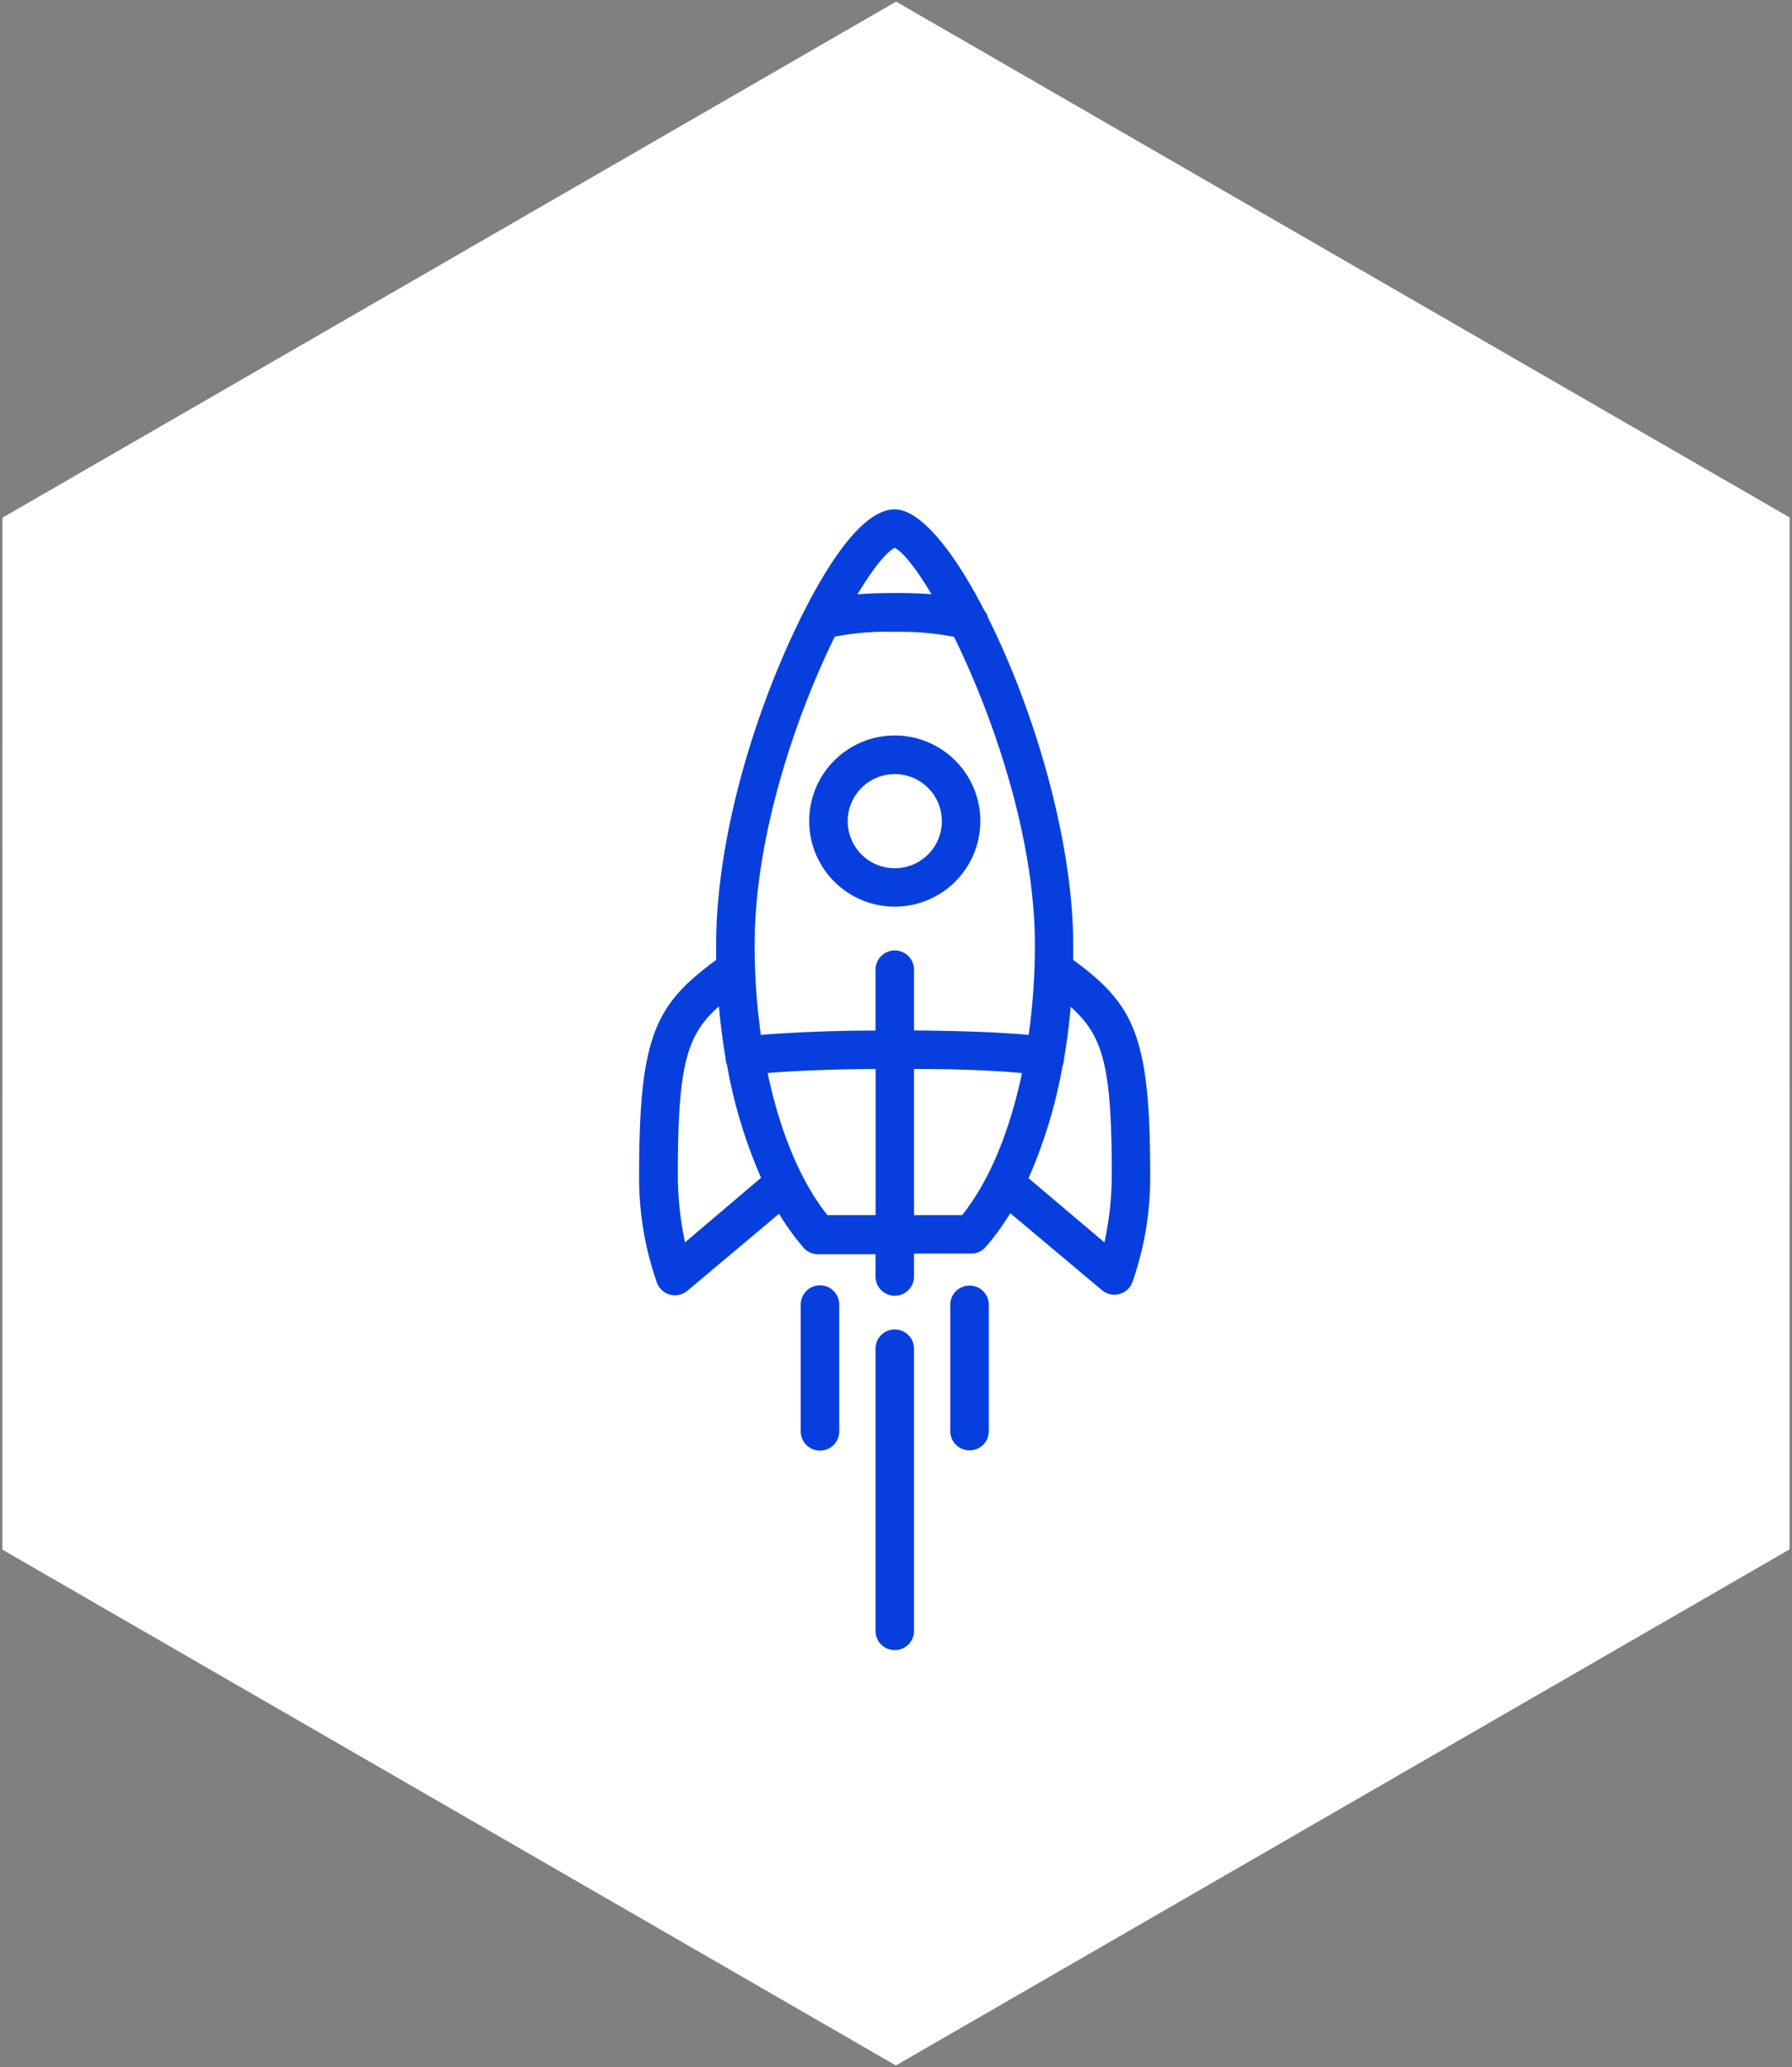
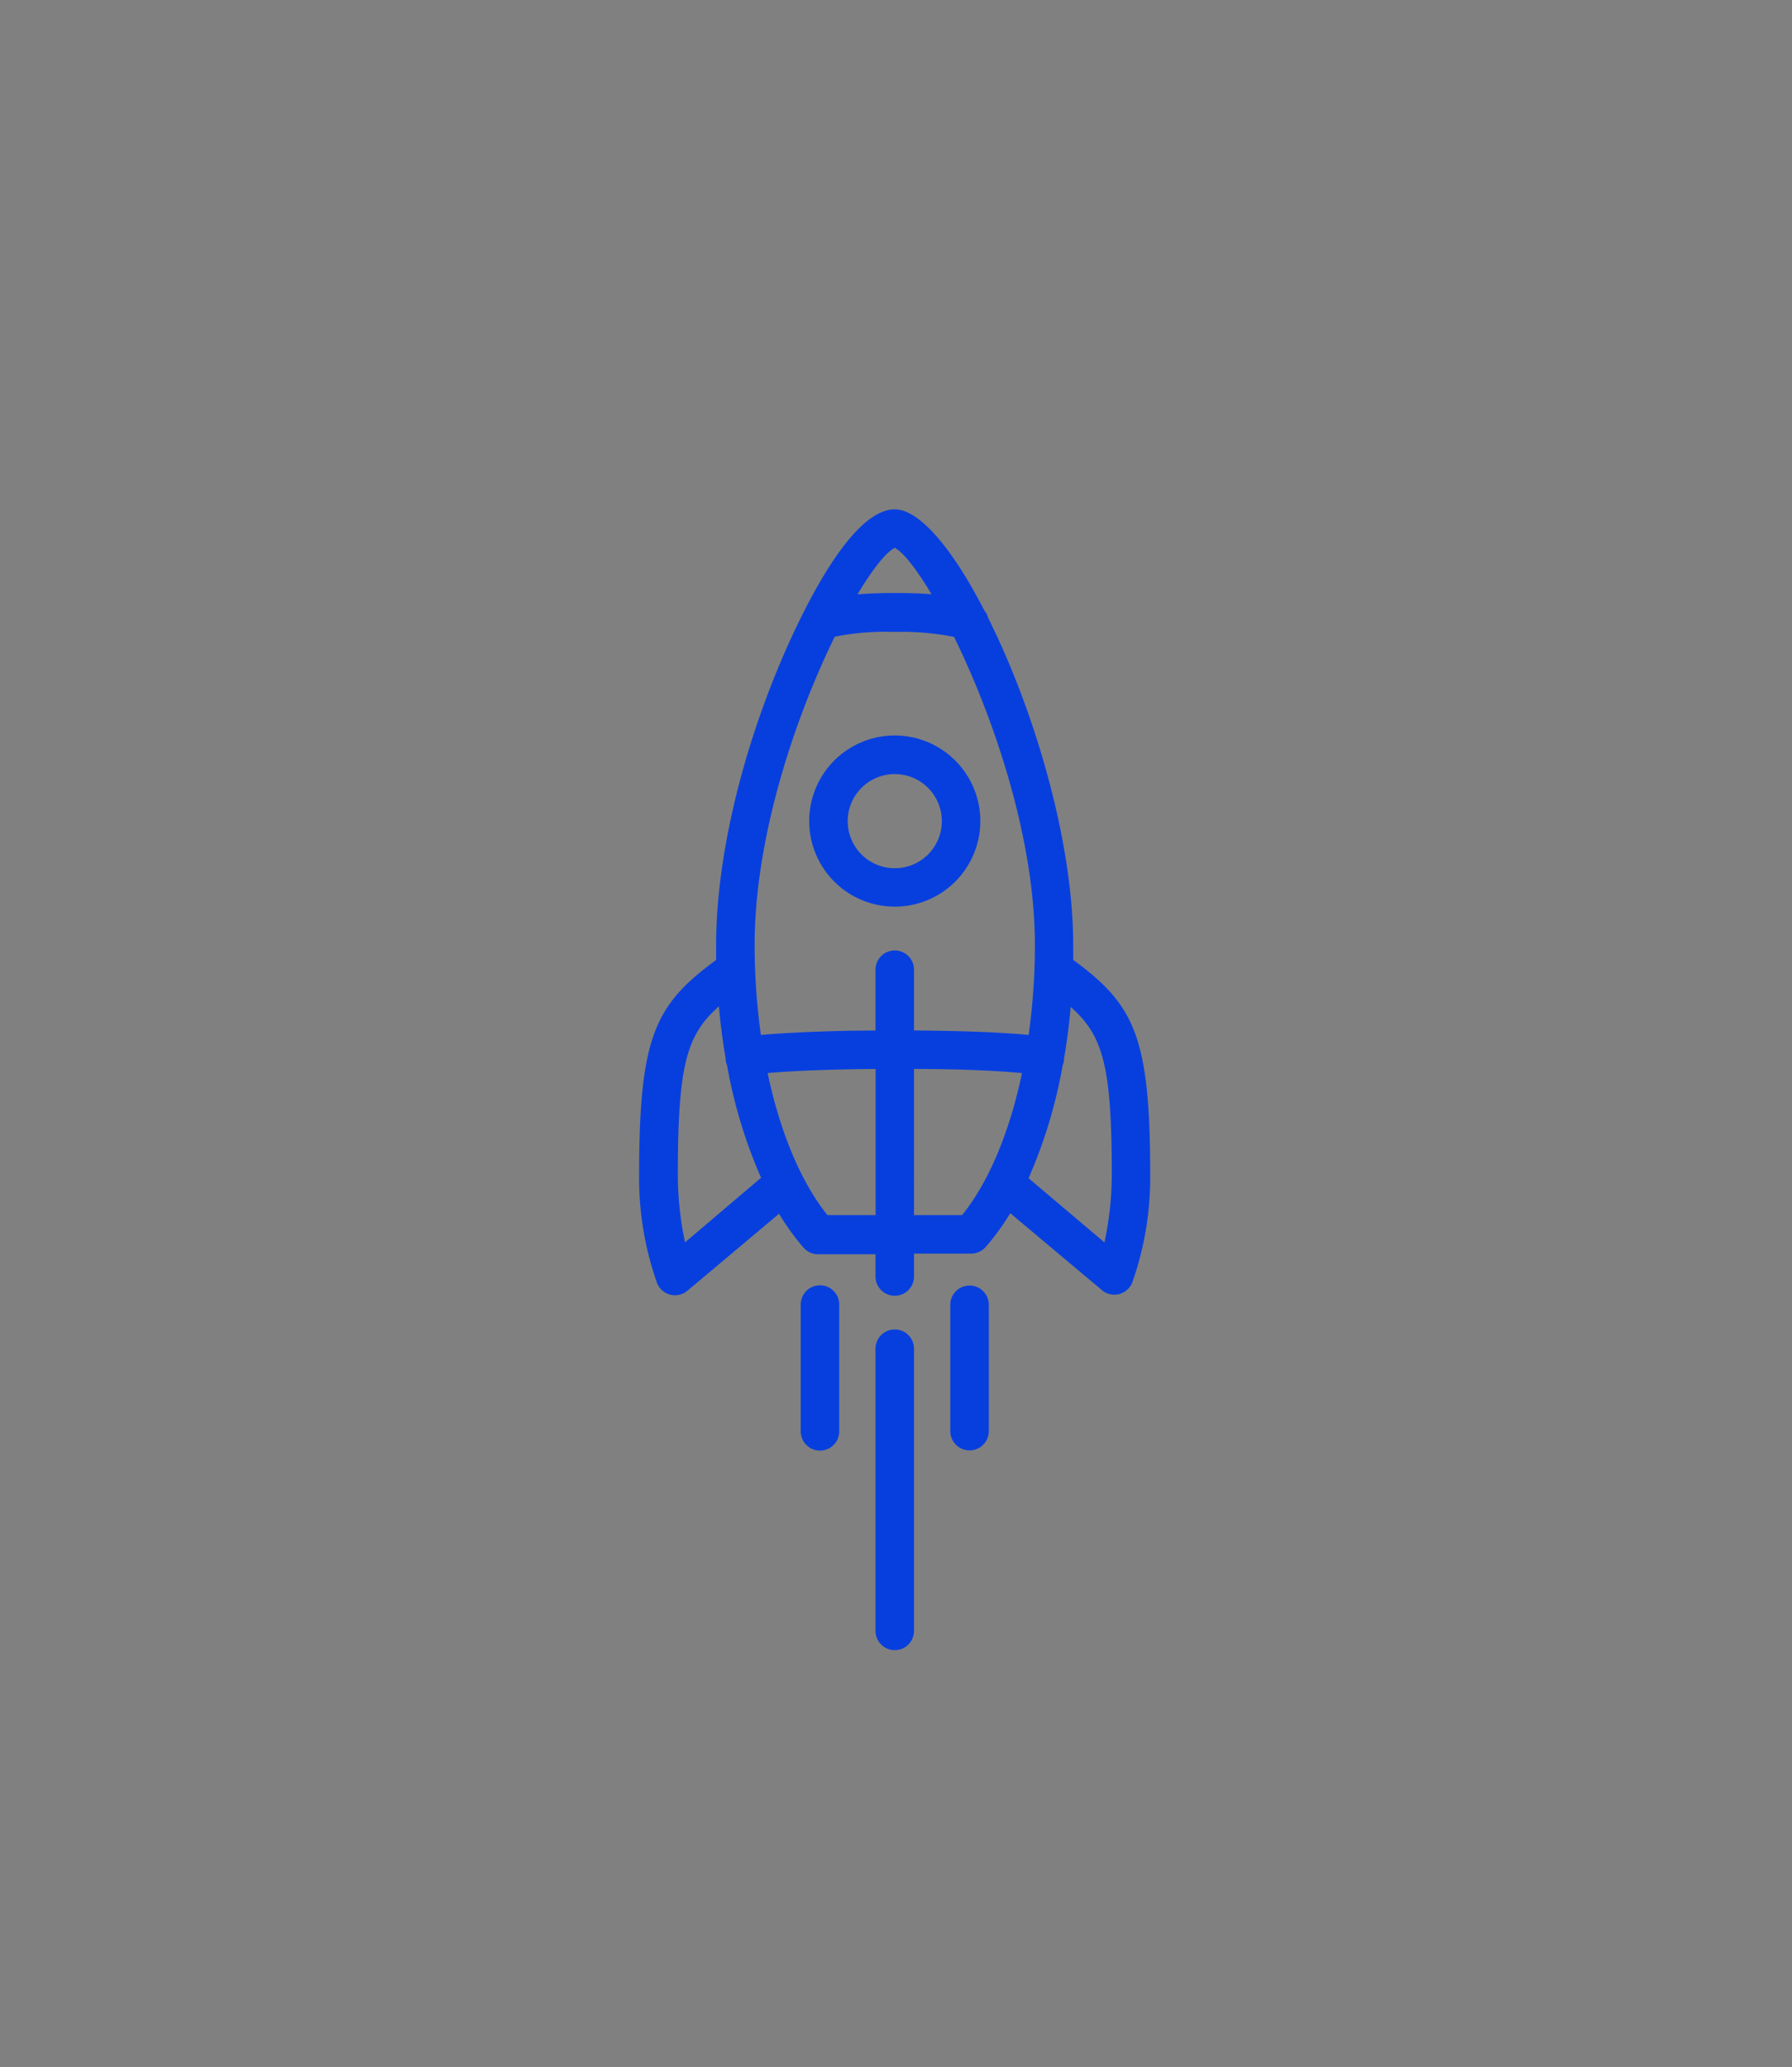
<svg xmlns="http://www.w3.org/2000/svg" width="535" height="617" viewBox="132.66 76.53 535 617">
  <rect x="132.66" y="76.53" width="535" height="617" fill="#808080" stroke="none" />
  <g id="startup-hero-neg" transform="translate(-1147.363 -272.578)">
-     <path id="Polygon_8" data-name="Polygon 8" d="M462.1,0,616.138,266.727,462.1,533.453H154.035L0,266.727,154.035,0Z" transform="translate(1147.363 580.647) rotate(-30)" fill="#fff" />
    <path id="Union_39" data-name="Union 39" d="M70.575,334.757V250.534a5.746,5.746,0,0,1,11.493,0v84.223a5.746,5.746,0,0,1-11.493,0ZM92.9,275.132v-37.7a5.748,5.748,0,1,1,11.5,0v37.7a5.748,5.748,0,1,1-11.5,0Zm-44.65,0v-37.7a5.747,5.747,0,1,1,11.493,0v37.7a5.747,5.747,0,1,1-11.493,0Zm22.325-46.148v-6.639H53.421a5.742,5.742,0,0,1-4.311-1.953,70.862,70.862,0,0,1-7.326-10.143L14.4,233.238a5.748,5.748,0,0,1-9.024-2.244A94.128,94.128,0,0,1,0,198.786c0-41.464,4.741-50.889,22.988-64.28V130.05c0-24.768,7.039-55.656,19.366-84.765,1.523-3.593,3.677-8.419,6.264-13.621A4.727,4.727,0,0,1,49,30.917C56.207,16.58,66.638,0,76.323,0,83.85,0,93.849,12.211,103.1,30.257a4.845,4.845,0,0,1,1.064,2.068c13.592,27.127,25.428,66.321,25.428,97.7v4.453c18.247,13.391,22.988,22.787,22.988,64.135a94.067,94.067,0,0,1-5.372,32.212,5.746,5.746,0,0,1-9.021,2.241L110.8,210.077a70.655,70.655,0,0,1-7.356,10.114,5.755,5.755,0,0,1-4.311,1.955H82.068v6.838a5.746,5.746,0,1,1-11.493,0Zm56.29-65.084a5.787,5.787,0,0,1-.43,2.126,147.463,147.463,0,0,1-10.171,33.619L138.9,218.784h.029a97.306,97.306,0,0,0,2.183-19.969c0-32.644-2.558-41.695-12.269-50.315C128.387,153.757,127.726,158.9,126.865,163.9ZM11.557,198.67a96.8,96.8,0,0,0,2.154,20.113l22.7-19.28A147.2,147.2,0,0,1,26.24,165.884a5.751,5.751,0,0,1-.432-2.128c-.863-5-1.523-10.143-1.982-15.4C14.112,156.889,11.557,166.026,11.557,198.67Zm70.511,11.981H96.435c8.047-10,14.2-24.912,17.872-42.381-5.805-.577-16.837-1.237-32.24-1.237Zm-43.7-42.381c3.678,17.44,9.829,32.382,17.844,42.381H70.6V167.032C55.2,167.148,44.111,167.722,38.363,168.269Zm43.7-30.862v18.132c9.886.087,19.052.315,26.235.747,3.017.173,5.69.343,7.984.611a193.732,193.732,0,0,0,1.871-26.873c0-32.068-12.413-68.072-24.136-91.952a80.373,80.373,0,0,0-17.7-1.494,77.791,77.791,0,0,0-17.93,1.436l-.058.144C46.7,61.866,34.485,97.7,34.485,130.05a193.48,193.48,0,0,0,1.869,26.839c2.241-.231,5.113-.4,7.988-.574,7.182-.4,16.349-.747,26.233-.747V137.407a5.746,5.746,0,1,1,11.493,0ZM65.2,25.371c3.1-.257,6.924-.4,11.178-.4s7.841.115,10.918.372c-4.513-7.585-8.476-12.586-10.976-13.849C73.735,12.785,69.713,17.815,65.2,25.371ZM50.776,93.042a25.545,25.545,0,1,1,25.547,25.544A25.547,25.547,0,0,1,50.776,93.042Zm11.5.029A14.051,14.051,0,1,0,76.323,79.02,14.05,14.05,0,0,0,62.272,93.071Z" transform="translate(1470.832 501.14)" fill="#073fdf" />
  </g>
</svg>